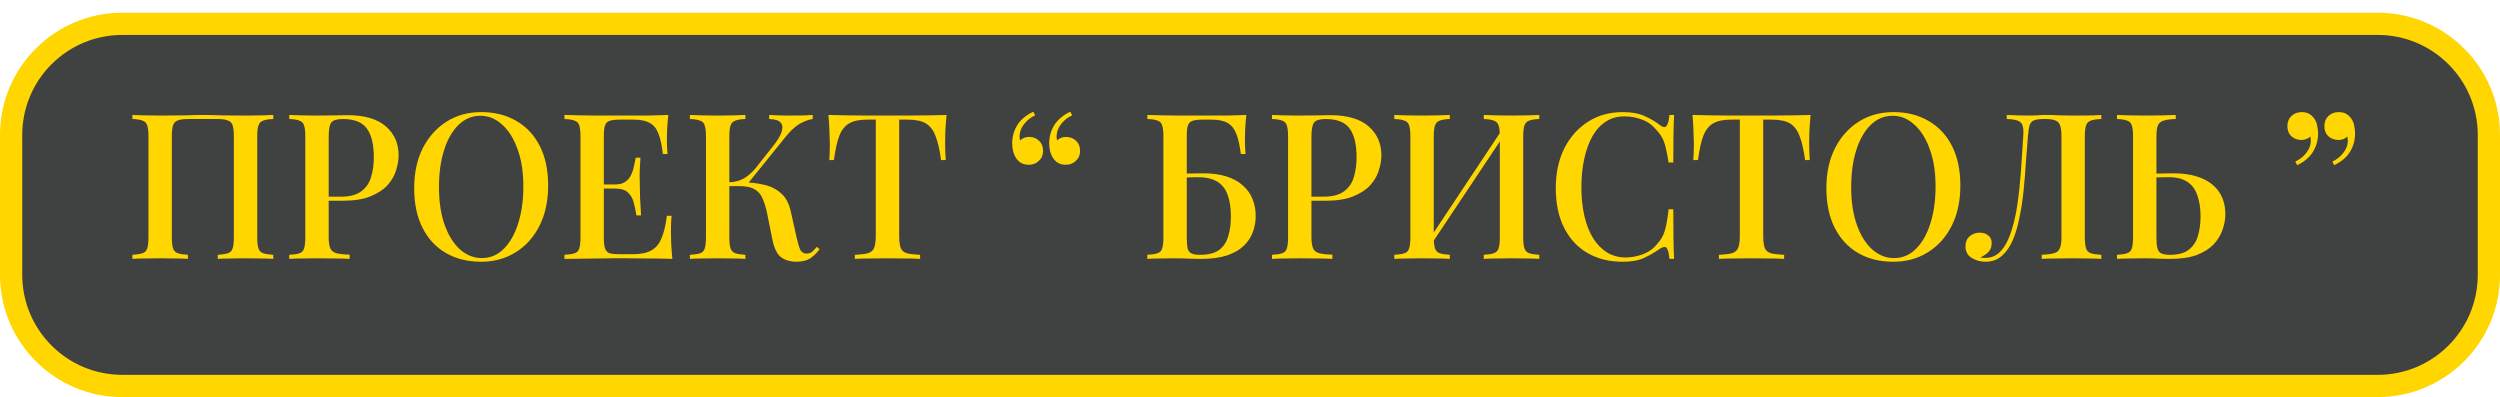
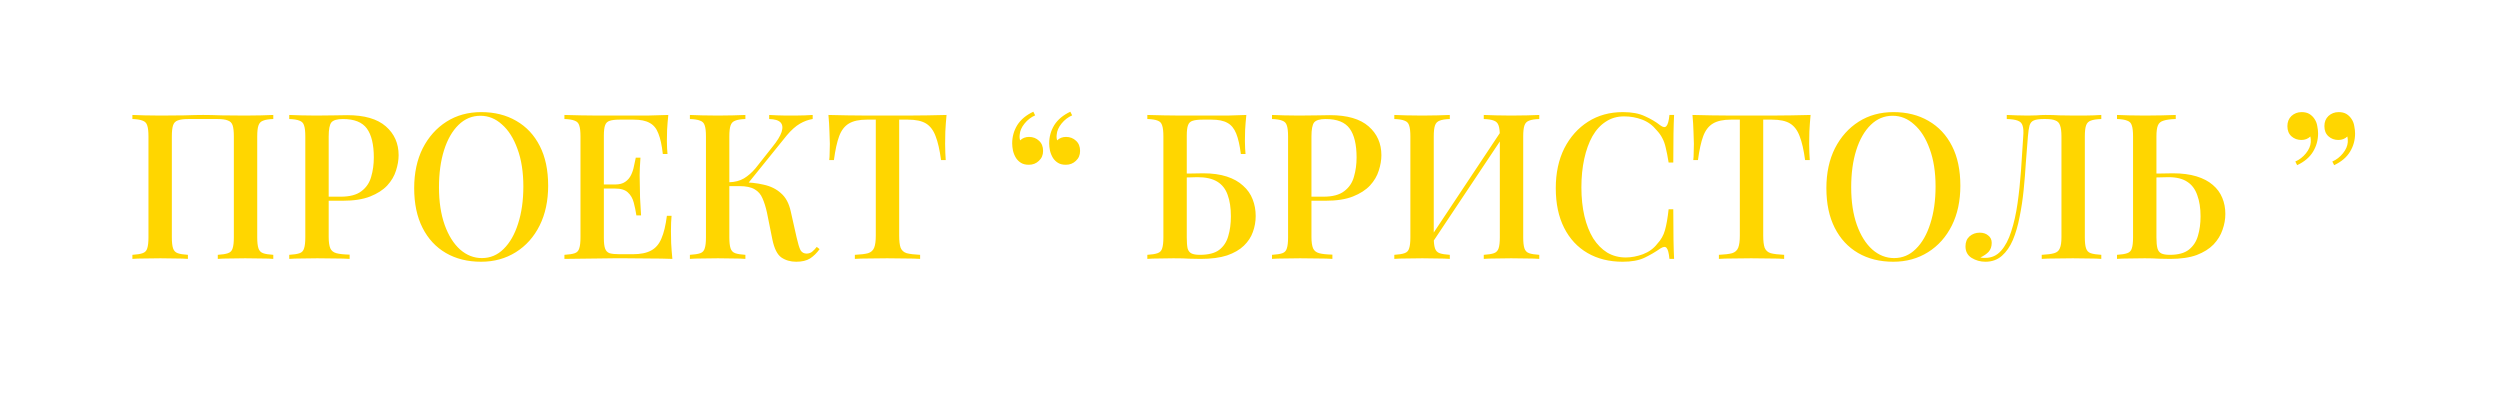
<svg xmlns="http://www.w3.org/2000/svg" width="1574" height="250" viewBox="0 0 1574 250" fill="none">
-   <rect x="7" y="12" width="1560" height="228" rx="70" fill="#404242" />
-   <path d="M7 85C7 46.34 38.34 15 77 15H1497C1535.66 15 1567 46.34 1567 85V173C1567 211.66 1535.66 243 1497 243H77C38.34 243 7 211.66 7 173V85Z" stroke="#FFD600" stroke-width="14" />
  <path d="M172.063 72.376V74.936C169.247 75.021 167.114 75.363 165.663 75.96C164.213 76.472 163.231 77.496 162.719 79.032C162.207 80.483 161.951 82.787 161.951 85.944V149.432C161.951 152.504 162.207 154.808 162.719 156.344C163.231 157.88 164.213 158.904 165.663 159.416C167.114 159.928 169.247 160.269 172.063 160.44V163C170.186 162.829 167.669 162.744 164.511 162.744C161.354 162.659 157.983 162.616 154.399 162.616C151.327 162.616 148.17 162.659 144.927 162.744C141.77 162.744 139.167 162.829 137.119 163V160.44C139.935 160.269 142.069 159.928 143.519 159.416C145.055 158.904 146.037 157.88 146.463 156.344C146.975 154.808 147.231 152.504 147.231 149.432V85.944C147.231 82.787 146.975 80.44 146.463 78.904C145.951 77.368 144.927 76.344 143.391 75.832C141.941 75.235 139.765 74.936 136.863 74.936H118.559C115.658 74.936 113.439 75.235 111.903 75.832C110.453 76.344 109.471 77.368 108.959 78.904C108.447 80.44 108.191 82.787 108.191 85.944V149.432C108.191 152.504 108.447 154.808 108.959 156.344C109.471 157.88 110.453 158.904 111.903 159.416C113.354 159.928 115.487 160.269 118.303 160.44V163C116.255 162.829 113.653 162.744 110.495 162.744C107.423 162.659 104.266 162.616 101.023 162.616C97.439 162.616 94.069 162.659 90.911 162.744C87.839 162.744 85.322 162.829 83.359 163V160.44C86.175 160.269 88.308 159.928 89.759 159.416C91.295 158.904 92.276 157.88 92.703 156.344C93.215 154.808 93.471 152.504 93.471 149.432V85.944C93.471 82.787 93.215 80.483 92.703 79.032C92.276 77.496 91.295 76.472 89.759 75.96C88.308 75.363 86.175 75.021 83.359 74.936V72.376C85.322 72.461 87.839 72.547 90.911 72.632C94.069 72.717 97.439 72.76 101.023 72.76C106.058 72.76 111.05 72.717 115.999 72.632C120.949 72.461 124.917 72.376 127.903 72.376C130.89 72.376 134.815 72.461 139.679 72.632C144.543 72.717 149.45 72.76 154.399 72.76C157.983 72.76 161.354 72.717 164.511 72.632C167.669 72.547 170.186 72.461 172.063 72.376ZM182.109 72.376C184.072 72.461 186.589 72.547 189.661 72.632C192.819 72.717 195.933 72.76 199.005 72.76C203.101 72.76 206.984 72.717 210.653 72.632C214.408 72.547 217.053 72.504 218.589 72.504C229.427 72.504 237.533 74.851 242.909 79.544C248.285 84.237 250.973 90.296 250.973 97.72C250.973 100.792 250.419 104.035 249.309 107.448C248.285 110.776 246.451 113.891 243.805 116.792C241.16 119.608 237.576 121.912 233.053 123.704C228.531 125.496 222.771 126.392 215.773 126.392H203.229V123.832H214.493C220.211 123.832 224.563 122.68 227.549 120.376C230.621 118.072 232.669 115.043 233.693 111.288C234.803 107.533 235.357 103.48 235.357 99.128C235.357 91.021 233.907 84.963 231.005 80.952C228.104 76.941 223.069 74.936 215.901 74.936C212.232 74.936 209.8 75.661 208.605 77.112C207.496 78.563 206.941 81.507 206.941 85.944V149.176C206.941 152.333 207.283 154.723 207.965 156.344C208.648 157.88 209.928 158.904 211.805 159.416C213.683 159.928 216.456 160.227 220.125 160.312V163C217.821 162.829 214.835 162.744 211.165 162.744C207.496 162.659 203.699 162.616 199.773 162.616C196.36 162.616 193.075 162.659 189.917 162.744C186.845 162.744 184.243 162.829 182.109 163V160.44C185.011 160.269 187.187 159.928 188.637 159.416C190.088 158.904 191.027 157.88 191.453 156.344C191.965 154.808 192.221 152.504 192.221 149.432V85.944C192.221 82.787 191.965 80.483 191.453 79.032C191.027 77.496 190.045 76.472 188.509 75.96C187.059 75.363 184.925 75.021 182.109 74.936V72.376ZM303.007 70.584C311.37 70.584 318.709 72.419 325.023 76.088C331.423 79.757 336.373 85.048 339.871 91.96C343.37 98.787 345.119 107.107 345.119 116.92C345.119 126.477 343.327 134.84 339.743 142.008C336.159 149.176 331.167 154.765 324.767 158.776C318.367 162.787 311.071 164.792 302.879 164.792C294.431 164.792 287.05 162.957 280.735 159.288C274.421 155.619 269.514 150.328 266.015 143.416C262.517 136.504 260.767 128.184 260.767 118.456C260.767 108.899 262.559 100.536 266.143 93.368C269.813 86.2 274.805 80.611 281.119 76.6C287.434 72.589 294.73 70.584 303.007 70.584ZM302.495 72.888C297.205 72.888 292.597 74.808 288.671 78.648C284.746 82.488 281.717 87.779 279.583 94.52C277.45 101.261 276.383 109.069 276.383 117.944C276.383 126.989 277.578 134.883 279.967 141.624C282.357 148.28 285.599 153.443 289.695 157.112C293.791 160.696 298.357 162.488 303.391 162.488C308.682 162.488 313.247 160.568 317.087 156.728C321.013 152.888 324.042 147.597 326.175 140.856C328.394 134.029 329.503 126.221 329.503 117.432C329.503 108.301 328.266 100.408 325.791 93.752C323.402 87.096 320.159 81.976 316.063 78.392C312.053 74.723 307.53 72.888 302.495 72.888ZM420.767 72.376C420.426 75.619 420.17 78.776 419.999 81.848C419.914 84.835 419.871 87.139 419.871 88.76C419.871 90.381 419.914 91.917 419.999 93.368C420.085 94.819 420.17 96.013 420.255 96.952H417.311C416.714 91.491 415.775 87.181 414.495 84.024C413.301 80.867 411.466 78.648 408.991 77.368C406.602 76.003 403.231 75.32 398.879 75.32H390.047C387.317 75.32 385.226 75.576 383.775 76.088C382.41 76.515 381.471 77.453 380.959 78.904C380.447 80.269 380.191 82.445 380.191 85.432V149.944C380.191 152.845 380.447 155.021 380.959 156.472C381.471 157.923 382.41 158.904 383.775 159.416C385.226 159.843 387.317 160.056 390.047 160.056H398.367C403.231 160.056 407.071 159.288 409.887 157.752C412.789 156.216 414.965 153.699 416.415 150.2C417.951 146.701 419.103 141.923 419.871 135.864H422.815C422.559 138.339 422.431 141.581 422.431 145.592C422.431 147.299 422.474 149.773 422.559 153.016C422.73 156.259 422.986 159.587 423.327 163C418.975 162.829 414.069 162.744 408.607 162.744C403.146 162.659 398.282 162.616 394.015 162.616C392.053 162.616 389.535 162.616 386.463 162.616C383.391 162.616 380.063 162.659 376.479 162.744C372.981 162.744 369.397 162.787 365.727 162.872C362.143 162.872 358.687 162.915 355.359 163V160.44C358.261 160.269 360.437 159.928 361.887 159.416C363.338 158.904 364.277 157.88 364.703 156.344C365.215 154.808 365.471 152.504 365.471 149.432V85.944C365.471 82.787 365.215 80.483 364.703 79.032C364.277 77.496 363.295 76.472 361.759 75.96C360.309 75.363 358.175 75.021 355.359 74.936V72.376C358.687 72.461 362.143 72.547 365.727 72.632C369.397 72.632 372.981 72.675 376.479 72.76C380.063 72.76 383.391 72.76 386.463 72.76C389.535 72.76 392.053 72.76 394.015 72.76C397.941 72.76 402.378 72.76 407.327 72.76C412.362 72.675 416.842 72.547 420.767 72.376ZM399.519 116.152C399.519 116.152 399.519 116.579 399.519 117.432C399.519 118.285 399.519 118.712 399.519 118.712H376.351C376.351 118.712 376.351 118.285 376.351 117.432C376.351 116.579 376.351 116.152 376.351 116.152H399.519ZM403.231 99.256C402.89 104.12 402.719 107.832 402.719 110.392C402.805 112.952 402.847 115.299 402.847 117.432C402.847 119.565 402.89 121.912 402.975 124.472C403.061 127.032 403.274 130.744 403.615 135.608H400.671C400.245 132.792 399.69 130.104 399.007 127.544C398.325 124.899 397.087 122.765 395.295 121.144C393.589 119.523 390.901 118.712 387.231 118.712V116.152C389.962 116.152 392.095 115.597 393.631 114.488C395.253 113.379 396.49 111.928 397.343 110.136C398.197 108.344 398.794 106.509 399.135 104.632C399.562 102.669 399.946 100.877 400.287 99.256H403.231ZM469.303 72.376V74.936C466.487 75.021 464.354 75.363 462.903 75.96C461.453 76.472 460.471 77.496 459.959 79.032C459.447 80.483 459.191 82.787 459.191 85.944V149.432C459.191 152.504 459.447 154.808 459.959 156.344C460.471 157.88 461.453 158.904 462.903 159.416C464.354 159.928 466.487 160.269 469.303 160.44V163C467.255 162.829 464.653 162.744 461.495 162.744C458.423 162.659 455.266 162.616 452.023 162.616C448.439 162.616 445.069 162.659 441.911 162.744C438.839 162.744 436.322 162.829 434.359 163V160.44C437.261 160.269 439.437 159.928 440.887 159.416C442.338 158.904 443.277 157.88 443.703 156.344C444.215 154.808 444.471 152.504 444.471 149.432V85.944C444.471 82.787 444.215 80.483 443.703 79.032C443.277 77.496 442.295 76.472 440.759 75.96C439.309 75.363 437.175 75.021 434.359 74.936V72.376C436.322 72.461 438.839 72.547 441.911 72.632C445.069 72.717 448.439 72.76 452.023 72.76C455.266 72.76 458.423 72.717 461.495 72.632C464.653 72.547 467.255 72.461 469.303 72.376ZM466.487 114.744C471.778 114.744 476.557 115.256 480.823 116.28C485.175 117.219 488.802 119.011 491.703 121.656C494.69 124.216 496.738 128.013 497.847 133.048L501.559 149.56C502.413 153.315 503.223 155.96 503.991 157.496C504.845 158.947 506.167 159.672 507.959 159.672C509.325 159.587 510.434 159.203 511.287 158.52C512.226 157.752 513.207 156.728 514.231 155.448L516.023 156.856C514.231 159.331 512.226 161.293 510.007 162.744C507.789 164.109 504.887 164.792 501.303 164.792C497.719 164.792 494.605 163.896 491.959 162.104C489.399 160.312 487.522 156.6 486.327 150.968L482.871 133.816C482.103 130.317 481.165 127.331 480.055 124.856C479.031 122.381 477.41 120.504 475.191 119.224C472.973 117.859 469.73 117.176 465.463 117.176H456.503V114.744H466.487ZM459.063 117.176V114.744C462.647 114.659 465.762 113.848 468.407 112.312C471.053 110.691 473.485 108.557 475.703 105.912L486.327 92.472C489.314 88.803 491.234 85.688 492.087 83.128C492.941 80.483 492.727 78.477 491.447 77.112C490.167 75.747 487.778 75.021 484.279 74.936V72.376C486.071 72.461 487.863 72.547 489.655 72.632C491.447 72.632 493.239 72.675 495.031 72.76C496.823 72.76 498.615 72.76 500.407 72.76C502.711 72.76 504.802 72.717 506.679 72.632C508.642 72.547 510.306 72.461 511.671 72.376V74.936C508.941 75.363 506.253 76.344 503.607 77.88C500.962 79.416 498.231 81.848 495.415 85.176L469.559 117.176H459.063ZM595.944 72.376C595.603 75.96 595.347 79.459 595.176 82.872C595.091 86.2 595.048 88.76 595.048 90.552C595.048 92.515 595.091 94.392 595.176 96.184C595.262 97.976 595.347 99.512 595.432 100.792H592.488C591.635 94.392 590.483 89.357 589.032 85.688C587.667 82.019 585.662 79.373 583.016 77.752C580.371 76.131 576.574 75.32 571.624 75.32H566.12V148.28C566.12 151.693 566.419 154.253 567.016 155.96C567.699 157.667 568.979 158.819 570.856 159.416C572.819 159.928 575.635 160.269 579.304 160.44V163C576.915 162.829 573.843 162.744 570.088 162.744C566.334 162.659 562.494 162.616 558.568 162.616C554.472 162.616 550.59 162.659 546.92 162.744C543.336 162.744 540.435 162.829 538.216 163V160.44C541.886 160.269 544.659 159.928 546.536 159.416C548.414 158.819 549.694 157.667 550.376 155.96C551.059 154.253 551.4 151.693 551.4 148.28V75.32H545.768C540.99 75.32 537.235 76.131 534.504 77.752C531.774 79.373 529.726 82.019 528.36 85.688C526.995 89.357 525.886 94.392 525.032 100.792H522.088C522.259 99.512 522.344 97.976 522.344 96.184C522.43 94.392 522.472 92.515 522.472 90.552C522.472 88.76 522.387 86.2 522.216 82.872C522.131 79.459 521.918 75.96 521.576 72.376C525.246 72.461 529.256 72.547 533.608 72.632C537.96 72.717 542.355 72.76 546.792 72.76C551.23 72.76 555.24 72.76 558.824 72.76C562.408 72.76 566.376 72.76 570.728 72.76C575.08 72.76 579.475 72.717 583.912 72.632C588.35 72.547 592.36 72.461 595.944 72.376ZM647.766 103.736C645.804 103.736 644.182 103.352 642.902 102.584C641.622 101.816 640.556 100.792 639.702 99.512C638.849 98.147 638.209 96.611 637.782 94.904C637.441 93.197 637.27 91.661 637.27 90.296C637.27 86.115 638.337 82.275 640.47 78.776C642.689 75.277 646.06 72.461 650.582 70.328L651.734 72.632C649.174 73.741 646.956 75.448 645.078 77.752C643.201 80.056 642.177 82.403 642.006 84.792C641.836 86.072 641.921 87.267 642.262 88.376C643.798 86.925 645.676 86.2 647.894 86.2C650.369 86.2 652.46 87.011 654.166 88.632C655.873 90.168 656.726 92.301 656.726 95.032C656.726 97.592 655.83 99.683 654.038 101.304C652.332 102.925 650.241 103.736 647.766 103.736ZM671.062 103.736C669.1 103.736 667.478 103.352 666.198 102.584C664.918 101.816 663.852 100.792 662.998 99.512C662.145 98.147 661.505 96.611 661.078 94.904C660.737 93.197 660.566 91.661 660.566 90.296C660.566 86.115 661.633 82.275 663.766 78.776C665.985 75.277 669.356 72.461 673.878 70.328L675.03 72.632C672.47 73.741 670.252 75.448 668.374 77.752C666.497 80.056 665.473 82.403 665.302 84.792C665.132 86.072 665.217 87.267 665.558 88.376C667.094 86.925 668.972 86.2 671.19 86.2C673.665 86.2 675.756 87.011 677.462 88.632C679.169 90.168 680.022 92.301 680.022 95.032C680.022 97.592 679.126 99.683 677.334 101.304C675.628 102.925 673.537 103.736 671.062 103.736ZM784.695 72.376C784.354 75.619 784.098 78.776 783.927 81.848C783.842 84.835 783.799 87.139 783.799 88.76C783.799 90.381 783.842 91.917 783.927 93.368C784.013 94.819 784.098 96.013 784.183 96.952H781.239C780.557 91.491 779.575 87.181 778.295 84.024C777.015 80.867 775.181 78.648 772.791 77.368C770.402 76.003 767.074 75.32 762.807 75.32H757.047C754.317 75.32 752.226 75.576 750.775 76.088C749.41 76.515 748.471 77.453 747.959 78.904C747.447 80.269 747.191 82.445 747.191 85.432V149.432C747.191 152.419 747.362 154.723 747.703 156.344C748.13 157.88 748.941 158.947 750.135 159.544C751.33 160.141 753.079 160.44 755.383 160.44C760.759 160.44 764.813 159.416 767.543 157.368C770.359 155.235 772.279 152.333 773.303 148.664C774.413 144.995 774.967 140.856 774.967 136.248C774.967 130.872 774.285 126.349 772.919 122.68C771.639 119.011 769.463 116.237 766.391 114.36C763.319 112.483 759.138 111.544 753.847 111.544C752.823 111.544 751.33 111.587 749.367 111.672C747.405 111.672 745.485 111.715 743.607 111.8C741.815 111.8 740.493 111.8 739.639 111.8L739.383 109.24C743.053 109.24 746.594 109.24 750.007 109.24C753.421 109.155 755.938 109.112 757.559 109.112C763.277 109.112 768.226 109.795 772.407 111.16C776.589 112.525 780.002 114.445 782.647 116.92C785.378 119.309 787.383 122.168 788.663 125.496C789.943 128.739 790.583 132.237 790.583 135.992C790.583 139.491 789.986 142.861 788.791 146.104C787.682 149.261 785.805 152.12 783.159 154.68C780.514 157.24 776.973 159.288 772.535 160.824C768.098 162.275 762.551 163 755.895 163C753.762 163 751.458 162.957 748.983 162.872C746.509 162.701 743.095 162.616 738.743 162.616C736.098 162.616 733.197 162.659 730.039 162.744C726.882 162.744 724.322 162.829 722.359 163V160.44C725.175 160.269 727.309 159.928 728.759 159.416C730.295 158.904 731.277 157.88 731.703 156.344C732.215 154.808 732.471 152.504 732.471 149.432V85.944C732.471 82.787 732.215 80.483 731.703 79.032C731.277 77.496 730.338 76.472 728.887 75.96C727.437 75.363 725.261 75.021 722.359 74.936V72.376C725.687 72.461 729.143 72.547 732.727 72.632C736.397 72.632 739.981 72.675 743.479 72.76C747.063 72.76 750.391 72.76 753.463 72.76C756.535 72.76 759.053 72.76 761.015 72.76C764.514 72.76 768.439 72.76 772.791 72.76C777.229 72.675 781.197 72.547 784.695 72.376ZM800.859 72.376C802.822 72.461 805.339 72.547 808.411 72.632C811.569 72.717 814.683 72.76 817.755 72.76C821.851 72.76 825.734 72.717 829.403 72.632C833.158 72.547 835.803 72.504 837.339 72.504C848.177 72.504 856.283 74.851 861.659 79.544C867.035 84.237 869.723 90.296 869.723 97.72C869.723 100.792 869.169 104.035 868.059 107.448C867.035 110.776 865.201 113.891 862.555 116.792C859.91 119.608 856.326 121.912 851.803 123.704C847.281 125.496 841.521 126.392 834.523 126.392H821.979V123.832H833.243C838.961 123.832 843.313 122.68 846.299 120.376C849.371 118.072 851.419 115.043 852.443 111.288C853.553 107.533 854.107 103.48 854.107 99.128C854.107 91.021 852.657 84.963 849.755 80.952C846.854 76.941 841.819 74.936 834.651 74.936C830.982 74.936 828.55 75.661 827.355 77.112C826.246 78.563 825.691 81.507 825.691 85.944V149.176C825.691 152.333 826.033 154.723 826.715 156.344C827.398 157.88 828.678 158.904 830.555 159.416C832.433 159.928 835.206 160.227 838.875 160.312V163C836.571 162.829 833.585 162.744 829.915 162.744C826.246 162.659 822.449 162.616 818.523 162.616C815.11 162.616 811.825 162.659 808.667 162.744C805.595 162.744 802.993 162.829 800.859 163V160.44C803.761 160.269 805.937 159.928 807.387 159.416C808.838 158.904 809.777 157.88 810.203 156.344C810.715 154.808 810.971 152.504 810.971 149.432V85.944C810.971 82.787 810.715 80.483 810.203 79.032C809.777 77.496 808.795 76.472 807.259 75.96C805.809 75.363 803.675 75.021 800.859 74.936V72.376ZM912.803 72.376V74.936C909.987 75.021 907.854 75.363 906.403 75.96C904.953 76.472 903.971 77.496 903.459 79.032C902.947 80.483 902.691 82.787 902.691 85.944V149.432C902.691 152.504 902.947 154.808 903.459 156.344C903.971 157.88 904.953 158.904 906.403 159.416C907.854 159.928 909.987 160.269 912.803 160.44V163C910.755 162.829 908.153 162.744 904.995 162.744C901.923 162.659 898.766 162.616 895.523 162.616C891.939 162.616 888.569 162.659 885.411 162.744C882.339 162.744 879.822 162.829 877.859 163V160.44C880.675 160.269 882.809 159.928 884.259 159.416C885.795 158.904 886.777 157.88 887.203 156.344C887.715 154.808 887.971 152.504 887.971 149.432V85.944C887.971 82.787 887.715 80.483 887.203 79.032C886.777 77.496 885.795 76.472 884.259 75.96C882.809 75.363 880.675 75.021 877.859 74.936V72.376C879.822 72.461 882.339 72.547 885.411 72.632C888.569 72.717 891.939 72.76 895.523 72.76C898.766 72.76 901.923 72.717 904.995 72.632C908.153 72.547 910.755 72.461 912.803 72.376ZM946.595 80.312C946.595 80.312 946.553 80.781 946.467 81.72C946.467 82.573 946.467 83.469 946.467 84.408C946.467 85.347 946.467 85.816 946.467 85.816L898.083 158.392L897.955 153.528L946.595 80.312ZM969.123 72.376V74.936C966.307 75.021 964.174 75.363 962.723 75.96C961.273 76.472 960.291 77.496 959.779 79.032C959.267 80.483 959.011 82.787 959.011 85.944V149.432C959.011 152.504 959.267 154.808 959.779 156.344C960.291 157.88 961.273 158.904 962.723 159.416C964.174 159.928 966.307 160.269 969.123 160.44V163C967.246 162.829 964.729 162.744 961.571 162.744C958.414 162.659 955.043 162.616 951.459 162.616C948.387 162.616 945.23 162.659 941.987 162.744C938.83 162.744 936.227 162.829 934.179 163V160.44C936.995 160.269 939.129 159.928 940.579 159.416C942.03 158.904 943.011 157.88 943.523 156.344C944.035 154.808 944.291 152.504 944.291 149.432V85.944C944.291 82.787 944.035 80.483 943.523 79.032C943.011 77.496 942.03 76.472 940.579 75.96C939.129 75.363 936.995 75.021 934.179 74.936V72.376C936.227 72.461 938.83 72.547 941.987 72.632C945.23 72.717 948.387 72.76 951.459 72.76C955.043 72.76 958.414 72.717 961.571 72.632C964.729 72.547 967.246 72.461 969.123 72.376ZM1021.76 70.584C1027.39 70.584 1032 71.437 1035.58 73.144C1039.25 74.765 1042.49 76.685 1045.31 78.904C1047.02 80.184 1048.3 80.355 1049.15 79.416C1050.09 78.392 1050.73 76.045 1051.07 72.376H1054.01C1053.84 75.619 1053.71 79.544 1053.63 84.152C1053.54 88.675 1053.5 94.733 1053.5 102.328H1050.56C1049.96 98.573 1049.36 95.501 1048.77 93.112C1048.25 90.723 1047.53 88.675 1046.59 86.968C1045.74 85.261 1044.54 83.597 1043.01 81.976C1040.53 78.904 1037.5 76.685 1033.92 75.32C1030.33 73.955 1026.54 73.272 1022.53 73.272C1018.17 73.272 1014.33 74.381 1011.01 76.6C1007.68 78.733 1004.86 81.805 1002.56 85.816C1000.34 89.827 998.632 94.563 997.437 100.024C996.243 105.485 995.645 111.459 995.645 117.944C995.645 124.6 996.285 130.659 997.565 136.12C998.845 141.496 1000.68 146.147 1003.07 150.072C1005.54 153.912 1008.49 156.899 1011.9 159.032C1015.4 161.08 1019.28 162.104 1023.55 162.104C1027.05 162.104 1030.67 161.421 1034.43 160.056C1038.18 158.605 1041.17 156.429 1043.39 153.528C1045.78 150.968 1047.4 148.109 1048.25 144.952C1049.19 141.709 1049.96 137.315 1050.56 131.768H1053.5C1053.5 139.619 1053.54 145.976 1053.63 150.84C1053.71 155.619 1053.84 159.672 1054.01 163H1051.07C1050.73 159.331 1050.13 157.027 1049.28 156.088C1048.51 155.149 1047.19 155.277 1045.31 156.472C1042.15 158.691 1038.78 160.653 1035.2 162.36C1031.7 163.981 1027.18 164.792 1021.63 164.792C1013.18 164.792 1005.8 162.957 999.485 159.288C993.171 155.619 988.264 150.328 984.765 143.416C981.267 136.504 979.517 128.184 979.517 118.456C979.517 108.899 981.309 100.536 984.893 93.368C988.563 86.2 993.555 80.611 999.869 76.6C1006.18 72.589 1013.48 70.584 1021.76 70.584ZM1139.94 72.376C1139.6 75.96 1139.35 79.459 1139.18 82.872C1139.09 86.2 1139.05 88.76 1139.05 90.552C1139.05 92.515 1139.09 94.392 1139.18 96.184C1139.26 97.976 1139.35 99.512 1139.43 100.792H1136.49C1135.63 94.392 1134.48 89.357 1133.03 85.688C1131.67 82.019 1129.66 79.373 1127.02 77.752C1124.37 76.131 1120.57 75.32 1115.62 75.32H1110.12V148.28C1110.12 151.693 1110.42 154.253 1111.02 155.96C1111.7 157.667 1112.98 158.819 1114.86 159.416C1116.82 159.928 1119.63 160.269 1123.3 160.44V163C1120.91 162.829 1117.84 162.744 1114.09 162.744C1110.33 162.659 1106.49 162.616 1102.57 162.616C1098.47 162.616 1094.59 162.659 1090.92 162.744C1087.34 162.744 1084.43 162.829 1082.22 163V160.44C1085.89 160.269 1088.66 159.928 1090.54 159.416C1092.41 158.819 1093.69 157.667 1094.38 155.96C1095.06 154.253 1095.4 151.693 1095.4 148.28V75.32H1089.77C1084.99 75.32 1081.23 76.131 1078.5 77.752C1075.77 79.373 1073.73 82.019 1072.36 85.688C1070.99 89.357 1069.89 94.392 1069.03 100.792H1066.09C1066.26 99.512 1066.34 97.976 1066.34 96.184C1066.43 94.392 1066.47 92.515 1066.47 90.552C1066.47 88.76 1066.39 86.2 1066.22 82.872C1066.13 79.459 1065.92 75.96 1065.58 72.376C1069.25 72.461 1073.26 72.547 1077.61 72.632C1081.96 72.717 1086.35 72.76 1090.79 72.76C1095.23 72.76 1099.24 72.76 1102.82 72.76C1106.41 72.76 1110.38 72.76 1114.73 72.76C1119.08 72.76 1123.47 72.717 1127.91 72.632C1132.35 72.547 1136.36 72.461 1139.94 72.376ZM1192.13 70.584C1200.49 70.584 1207.83 72.419 1214.15 76.088C1220.55 79.757 1225.5 85.048 1229 91.96C1232.49 98.787 1234.24 107.107 1234.24 116.92C1234.24 126.477 1232.45 134.84 1228.87 142.008C1225.28 149.176 1220.29 154.765 1213.89 158.776C1207.49 162.787 1200.2 164.792 1192 164.792C1183.56 164.792 1176.17 162.957 1169.86 159.288C1163.55 155.619 1158.64 150.328 1155.14 143.416C1151.64 136.504 1149.89 128.184 1149.89 118.456C1149.89 108.899 1151.68 100.536 1155.27 93.368C1158.94 86.2 1163.93 80.611 1170.24 76.6C1176.56 72.589 1183.85 70.584 1192.13 70.584ZM1191.62 72.888C1186.33 72.888 1181.72 74.808 1177.8 78.648C1173.87 82.488 1170.84 87.779 1168.71 94.52C1166.57 101.261 1165.51 109.069 1165.51 117.944C1165.51 126.989 1166.7 134.883 1169.09 141.624C1171.48 148.28 1174.72 153.443 1178.82 157.112C1182.92 160.696 1187.48 162.488 1192.52 162.488C1197.81 162.488 1202.37 160.568 1206.21 156.728C1210.14 152.888 1213.17 147.597 1215.3 140.856C1217.52 134.029 1218.63 126.221 1218.63 117.432C1218.63 108.301 1217.39 100.408 1214.92 93.752C1212.53 87.096 1209.28 81.976 1205.19 78.392C1201.18 74.723 1196.65 72.888 1191.62 72.888ZM1322.98 72.376V74.936C1320.07 75.021 1317.86 75.363 1316.32 75.96C1314.87 76.472 1313.89 77.496 1313.38 79.032C1312.86 80.483 1312.61 82.787 1312.61 85.944V149.432C1312.61 152.504 1312.86 154.808 1313.38 156.344C1313.89 157.88 1314.87 158.904 1316.32 159.416C1317.86 159.928 1320.07 160.269 1322.98 160.44V163C1321.01 162.829 1318.41 162.744 1315.17 162.744C1312.01 162.659 1308.64 162.616 1305.06 162.616C1301.47 162.616 1297.89 162.659 1294.3 162.744C1290.72 162.744 1287.78 162.829 1285.47 163V160.44C1288.88 160.269 1291.49 159.928 1293.28 159.416C1295.07 158.904 1296.27 157.88 1296.86 156.344C1297.55 154.808 1297.89 152.504 1297.89 149.432V85.944C1297.89 82.787 1297.59 80.44 1296.99 78.904C1296.48 77.368 1295.5 76.344 1294.05 75.832C1292.68 75.235 1290.68 74.936 1288.03 74.936H1286.62C1283.89 74.936 1281.84 75.235 1280.48 75.832C1279.2 76.344 1278.3 77.411 1277.79 79.032C1277.36 80.568 1277.02 82.872 1276.77 85.944C1276.34 90.979 1275.91 96.397 1275.49 102.2C1275.15 108.003 1274.68 113.848 1274.08 119.736C1273.48 125.624 1272.63 131.256 1271.52 136.632C1270.5 142.008 1269.09 146.829 1267.3 151.096C1265.5 155.277 1263.2 158.605 1260.38 161.08C1257.57 163.555 1254.11 164.792 1250.02 164.792C1246.86 164.792 1243.96 163.981 1241.31 162.36C1238.75 160.739 1237.47 158.307 1237.47 155.064C1237.47 152.419 1238.32 150.328 1240.03 148.792C1241.82 147.256 1243.96 146.488 1246.43 146.488C1248.65 146.488 1250.44 147.085 1251.81 148.28C1253.26 149.389 1253.98 150.925 1253.98 152.888C1253.98 155.192 1253.34 157.069 1252.06 158.52C1250.78 159.885 1249.03 161.08 1246.82 162.104C1247.41 162.189 1247.97 162.275 1248.48 162.36C1249.08 162.36 1249.59 162.36 1250.02 162.36C1253.94 162.36 1257.23 160.867 1259.87 157.88C1262.52 154.893 1264.65 150.84 1266.27 145.72C1267.98 140.515 1269.3 134.627 1270.24 128.056C1271.18 121.485 1271.9 114.616 1272.42 107.448C1272.93 100.195 1273.4 93.027 1273.82 85.944C1274.08 82.957 1273.95 80.696 1273.44 79.16C1273.01 77.624 1271.99 76.557 1270.37 75.96C1268.83 75.363 1266.53 75.021 1263.46 74.936V72.376C1265.25 72.461 1267.38 72.547 1269.86 72.632C1272.33 72.717 1274.59 72.76 1276.64 72.76C1278.6 72.76 1280.48 72.717 1282.27 72.632C1284.15 72.461 1286.03 72.376 1287.9 72.376C1291.15 72.376 1294.09 72.461 1296.74 72.632C1299.38 72.717 1302.54 72.76 1306.21 72.76C1308 72.76 1309.92 72.76 1311.97 72.76C1314.1 72.675 1316.11 72.632 1317.98 72.632C1319.95 72.547 1321.61 72.461 1322.98 72.376ZM1369.85 72.376V74.936C1366.52 75.021 1363.96 75.363 1362.17 75.96C1360.38 76.472 1359.18 77.496 1358.59 79.032C1357.99 80.483 1357.69 82.787 1357.69 85.944V149.432C1357.69 152.419 1357.9 154.723 1358.33 156.344C1358.76 157.88 1359.57 158.947 1360.76 159.544C1361.96 160.141 1363.75 160.44 1366.14 160.44C1371.34 160.44 1375.31 159.373 1378.04 157.24C1380.86 155.021 1382.78 152.12 1383.8 148.536C1384.91 144.867 1385.47 140.771 1385.47 136.248C1385.47 131.043 1384.78 126.605 1383.42 122.936C1382.14 119.181 1380.05 116.365 1377.15 114.488C1374.25 112.525 1370.28 111.544 1365.24 111.544C1363.54 111.544 1361.7 111.587 1359.74 111.672C1357.86 111.672 1356.03 111.715 1354.24 111.8C1352.53 111.8 1351.16 111.8 1350.14 111.8L1349.88 109.24C1353.55 109.24 1357.09 109.24 1360.51 109.24C1363.92 109.155 1366.44 109.112 1368.06 109.112C1373.78 109.112 1378.73 109.752 1382.91 111.032C1387.09 112.312 1390.5 114.104 1393.15 116.408C1395.88 118.712 1397.88 121.443 1399.16 124.6C1400.44 127.672 1401.08 131.043 1401.08 134.712C1401.08 138.04 1400.49 141.368 1399.29 144.696C1398.18 148.024 1396.3 151.096 1393.66 153.912C1391.01 156.643 1387.47 158.861 1383.04 160.568C1378.6 162.189 1373.05 163 1366.4 163C1364.43 163 1362.09 162.957 1359.36 162.872C1356.71 162.701 1353.68 162.616 1350.27 162.616C1346.85 162.616 1343.57 162.659 1340.41 162.744C1337.34 162.744 1334.82 162.829 1332.86 163V160.44C1335.68 160.269 1337.81 159.928 1339.26 159.416C1340.8 158.904 1341.78 157.88 1342.2 156.344C1342.72 154.808 1342.97 152.504 1342.97 149.432V85.944C1342.97 82.787 1342.72 80.483 1342.2 79.032C1341.78 77.496 1340.8 76.472 1339.26 75.96C1337.81 75.363 1335.68 75.021 1332.86 74.936V72.376C1334.82 72.461 1337.34 72.547 1340.41 72.632C1343.57 72.717 1346.94 72.76 1350.52 72.76C1354.11 72.76 1357.65 72.717 1361.15 72.632C1364.73 72.547 1367.63 72.461 1369.85 72.376ZM1472.4 70.584C1474.36 70.584 1475.98 70.968 1477.26 71.736C1478.54 72.504 1479.61 73.528 1480.46 74.808C1481.4 76.173 1482 77.709 1482.25 79.416C1482.59 81.123 1482.76 82.659 1482.76 84.024C1482.76 88.205 1481.7 92.045 1479.56 95.544C1477.43 99.043 1474.1 101.859 1469.58 103.992L1468.43 101.688C1470.99 100.579 1473.21 98.872 1475.08 96.568C1476.96 94.264 1477.98 91.917 1478.16 89.528C1478.24 88.248 1478.16 87.053 1477.9 85.944C1476.36 87.395 1474.49 88.12 1472.27 88.12C1469.79 88.12 1467.7 87.352 1466 85.816C1464.29 84.28 1463.44 82.147 1463.44 79.416C1463.44 76.771 1464.29 74.637 1466 73.016C1467.79 71.395 1469.92 70.584 1472.4 70.584ZM1449.1 70.584C1451.06 70.584 1452.68 70.968 1453.96 71.736C1455.24 72.504 1456.31 73.528 1457.16 74.808C1458.1 76.173 1458.7 77.709 1458.96 79.416C1459.3 81.123 1459.47 82.659 1459.47 84.024C1459.47 88.205 1458.4 92.045 1456.27 95.544C1454.13 99.043 1450.81 101.859 1446.28 103.992L1445.13 101.688C1447.69 100.579 1449.91 98.872 1451.79 96.568C1453.66 94.264 1454.69 91.917 1454.86 89.528C1454.94 88.248 1454.86 87.053 1454.6 85.944C1453.07 87.395 1451.19 88.12 1448.97 88.12C1446.5 88.12 1444.41 87.352 1442.7 85.816C1440.99 84.28 1440.14 82.147 1440.14 79.416C1440.14 76.771 1440.99 74.637 1442.7 73.016C1444.49 71.395 1446.62 70.584 1449.1 70.584Z" fill="#FFD600" />
</svg>